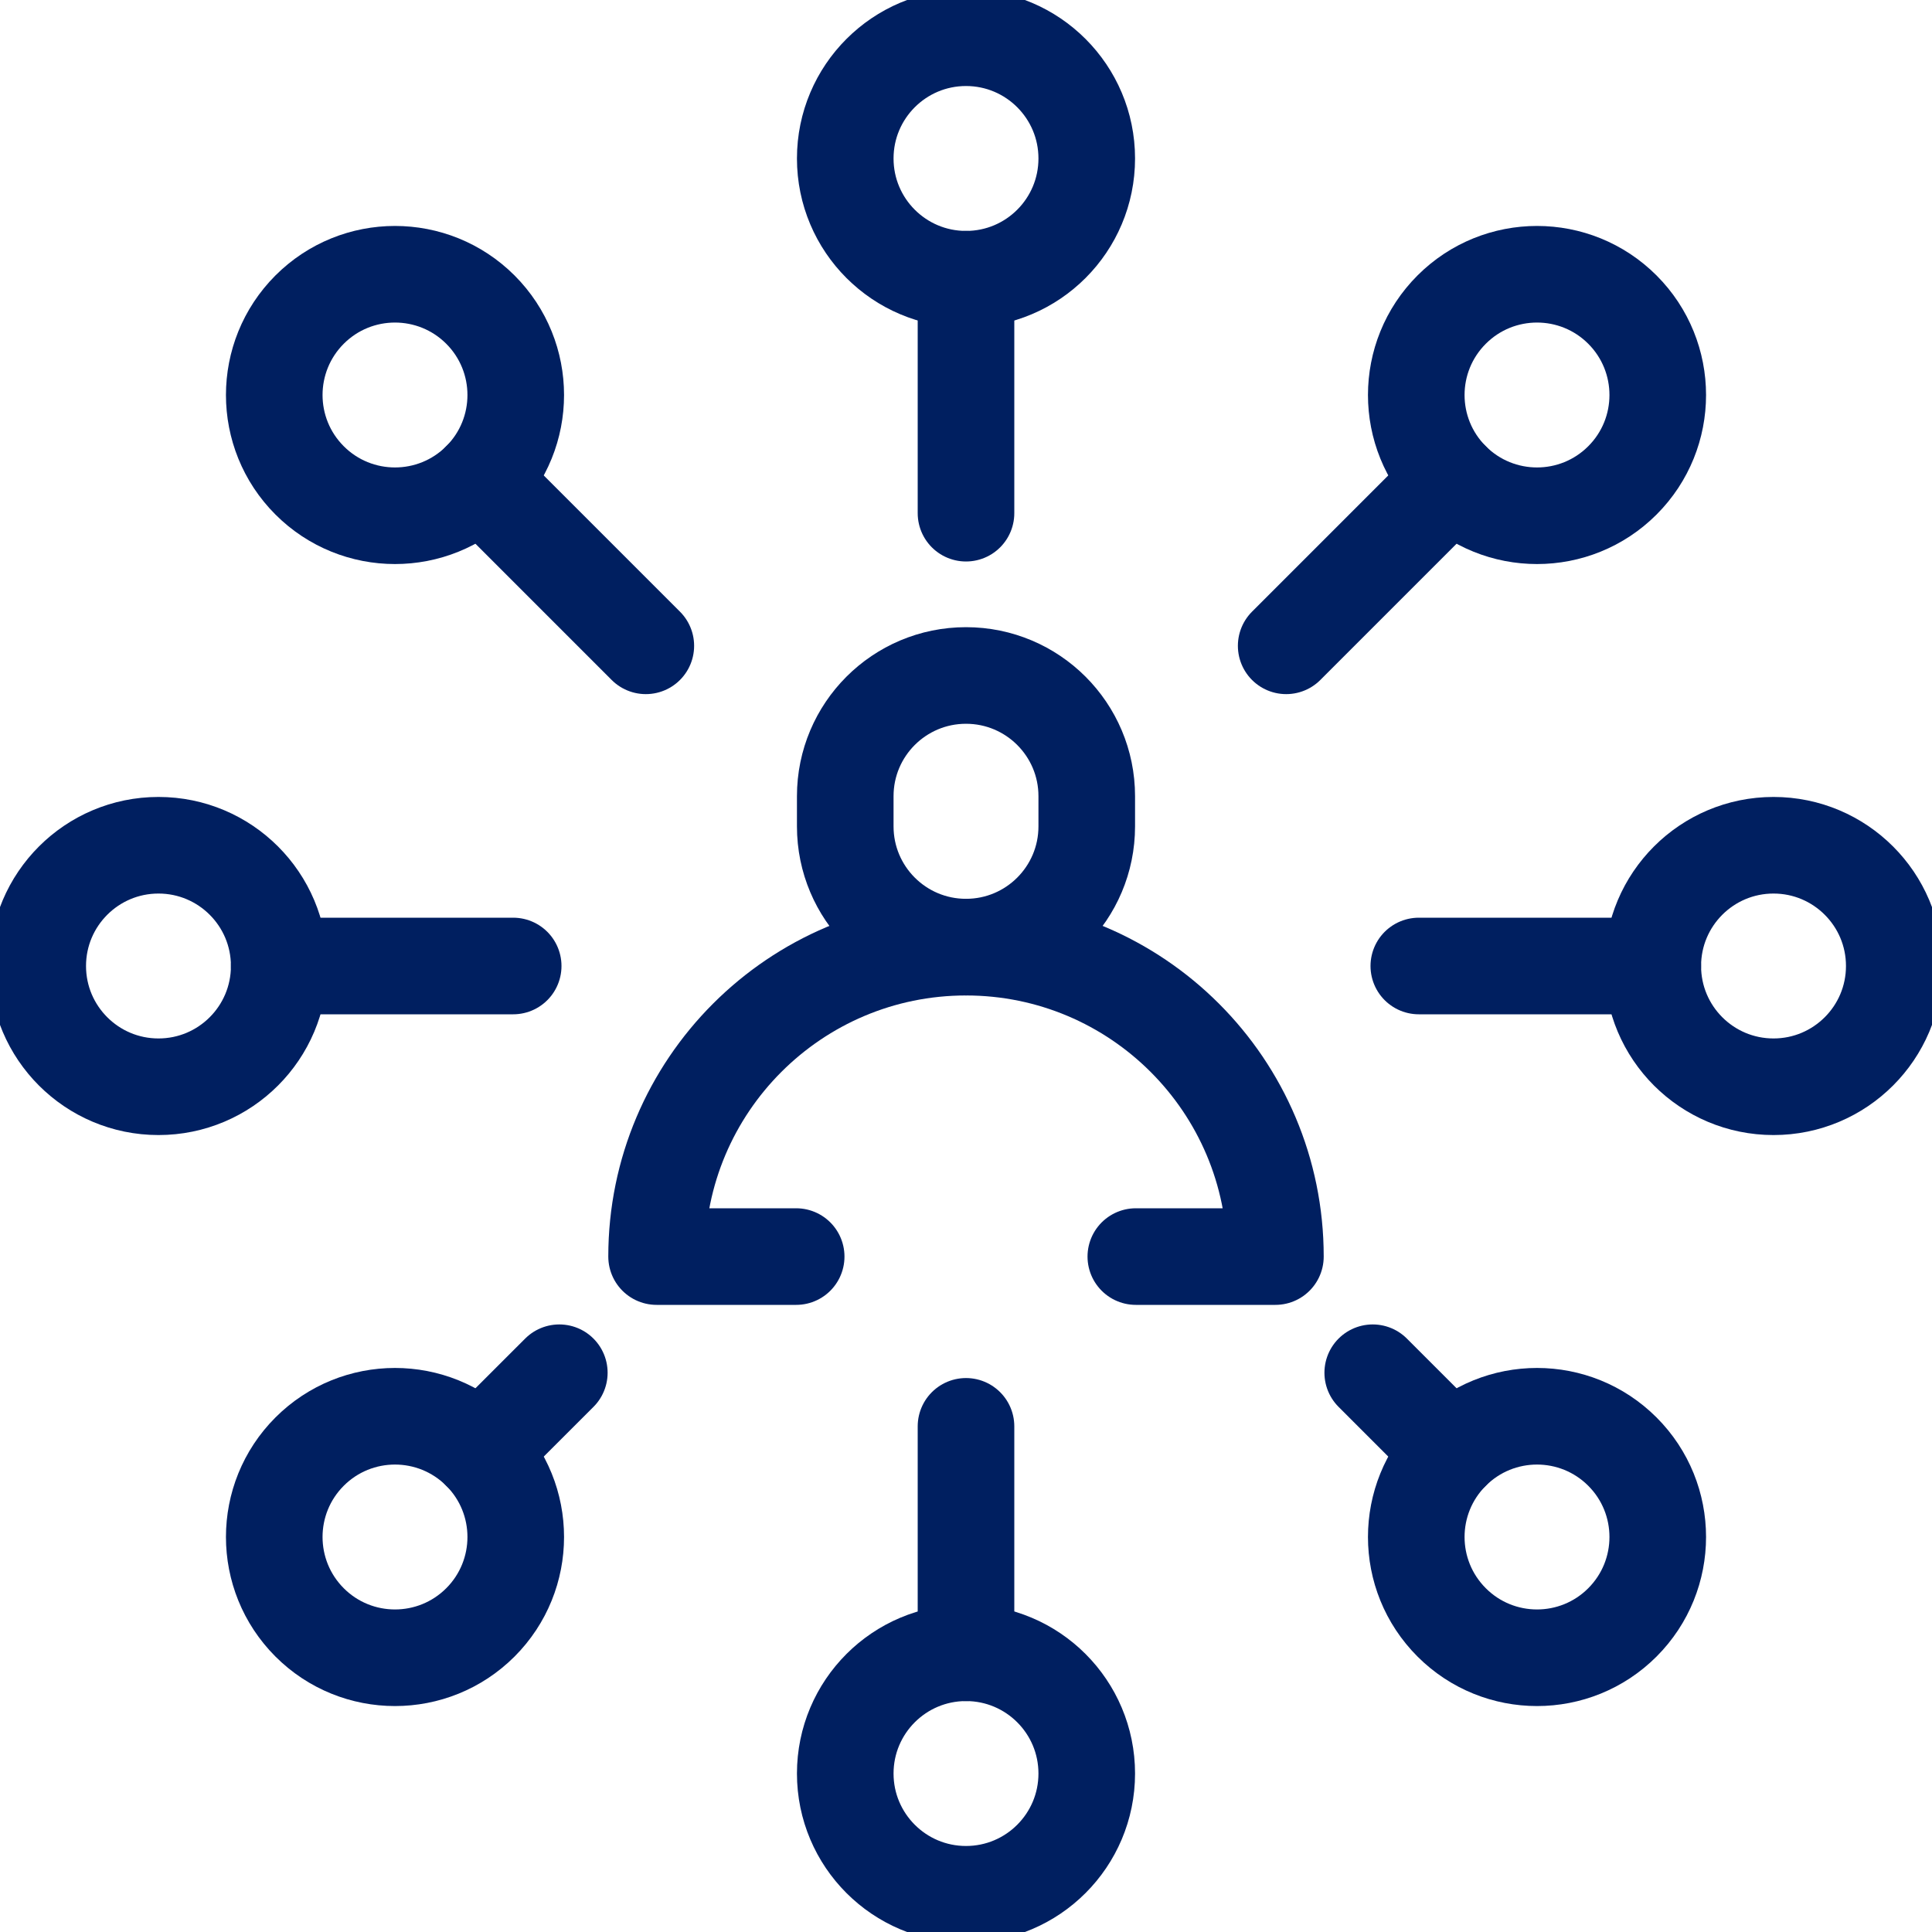
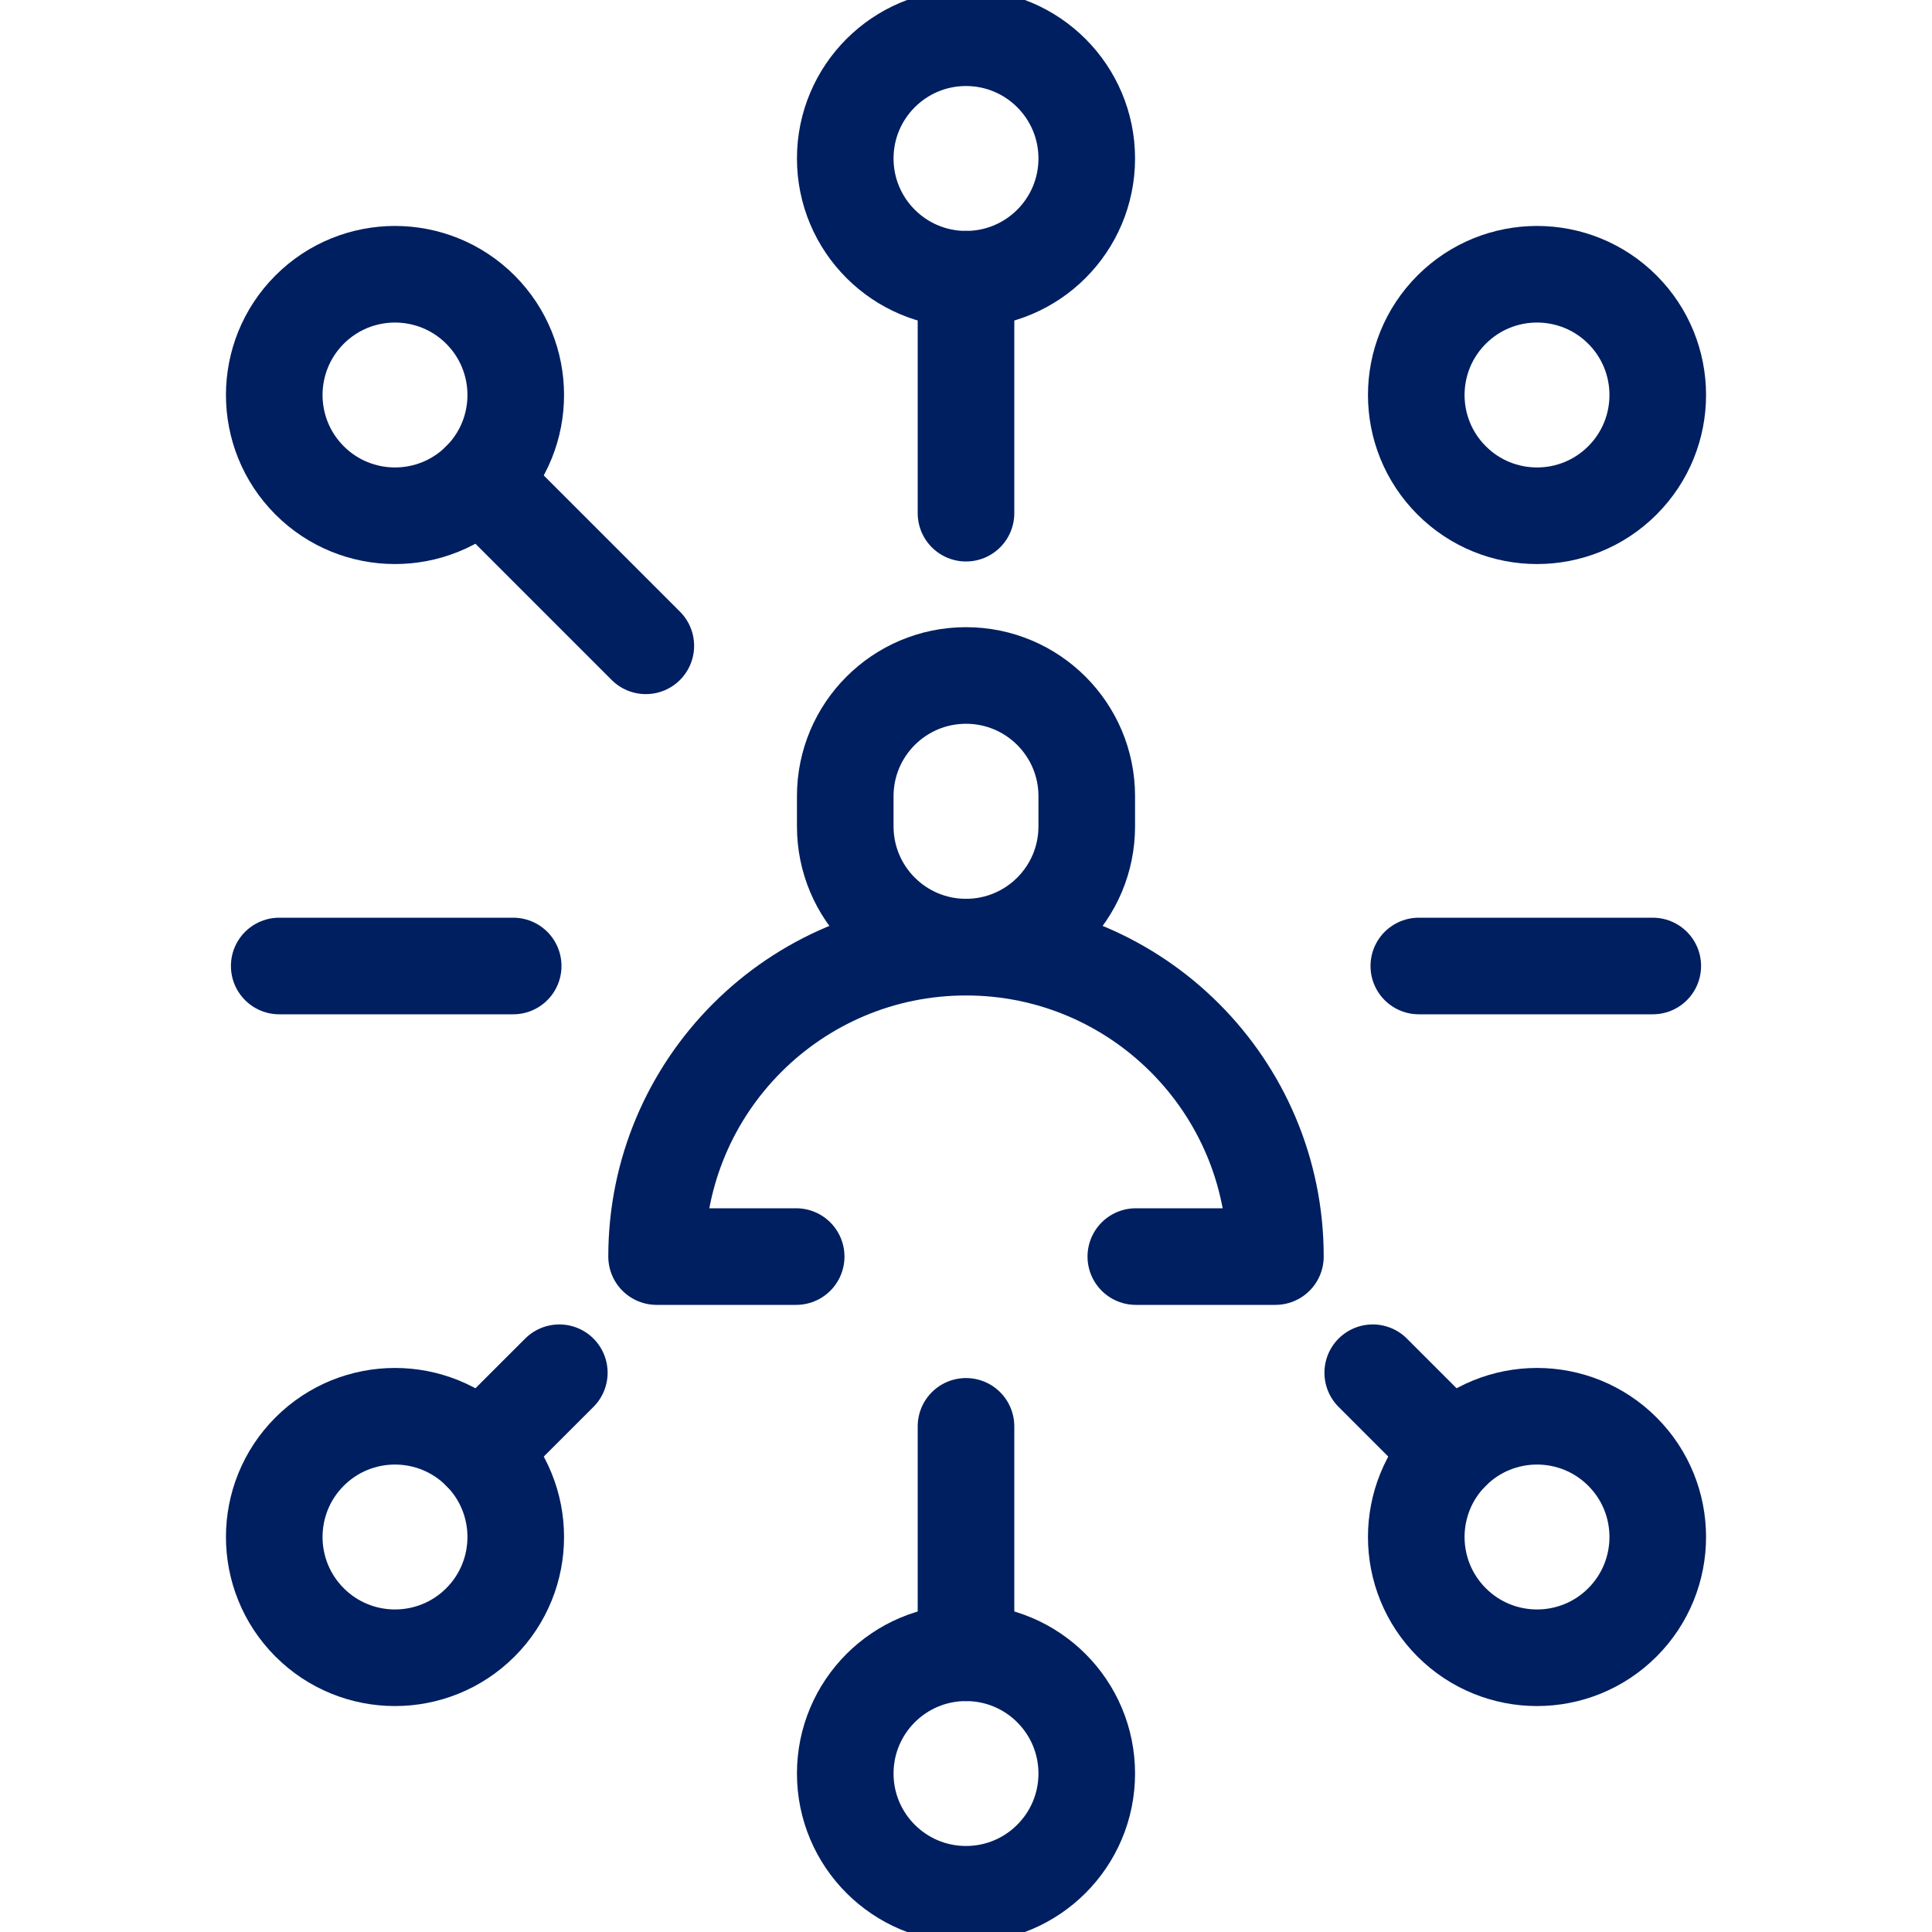
<svg xmlns="http://www.w3.org/2000/svg" width="40" height="40" viewBox="0 0 40 40" fill="none">
  <g clip-path="url(#clip0_296_266)">
    <path d="M23.516 26.016H26.406C26.406 22.478 23.538 19.61 20 19.61C16.462 19.61 13.594 22.478 13.594 26.016H16.484" stroke="#001F60" stroke-width="2" stroke-miterlimit="10" stroke-linecap="round" stroke-linejoin="round" />
    <path d="M20 13.985C18.619 13.985 17.5 15.104 17.5 16.484V17.109C17.5 18.49 18.619 19.609 20 19.609C21.381 19.609 22.5 18.49 22.5 17.109V16.484C22.5 15.104 21.381 13.985 20 13.985Z" stroke="#001F60" stroke-width="2" stroke-miterlimit="10" stroke-linecap="round" stroke-linejoin="round" />
    <path d="M22.5 3.281C22.5 4.662 21.381 5.781 20 5.781C18.619 5.781 17.5 4.662 17.5 3.281C17.5 1.901 18.619 0.781 20 0.781C21.381 0.781 22.5 1.901 22.5 3.281Z" stroke="#001F60" stroke-width="2" stroke-miterlimit="10" stroke-linecap="round" stroke-linejoin="round" />
    <path d="M22.5 36.719C22.5 35.338 21.381 34.219 20 34.219C18.619 34.219 17.5 35.338 17.5 36.719C17.5 38.099 18.619 39.219 20 39.219C21.381 39.219 22.5 38.099 22.5 36.719Z" stroke="#001F60" stroke-width="2" stroke-miterlimit="10" stroke-linecap="round" stroke-linejoin="round" />
-     <path d="M36.719 22.5C35.338 22.5 34.219 21.381 34.219 20C34.219 18.619 35.338 17.5 36.719 17.5C38.099 17.5 39.219 18.619 39.219 20C39.219 21.381 38.099 22.5 36.719 22.5Z" stroke="#001F60" stroke-width="2" stroke-miterlimit="10" stroke-linecap="round" stroke-linejoin="round" />
-     <path d="M3.281 22.5C4.662 22.5 5.781 21.381 5.781 20C5.781 18.619 4.662 17.5 3.281 17.5C1.901 17.5 0.781 18.619 0.781 20C0.781 21.381 1.901 22.5 3.281 22.5Z" stroke="#001F60" stroke-width="2" stroke-miterlimit="10" stroke-linecap="round" stroke-linejoin="round" />
-     <path d="M33.59 9.946C32.614 10.922 31.031 10.922 30.055 9.946C29.078 8.97 29.078 7.387 30.055 6.41C31.031 5.434 32.614 5.434 33.59 6.41C34.566 7.387 34.566 8.97 33.59 9.946Z" stroke="#001F60" stroke-width="2" stroke-miterlimit="10" stroke-linecap="round" stroke-linejoin="round" />
+     <path d="M33.59 9.946C32.614 10.922 31.031 10.922 30.055 9.946C29.078 8.97 29.078 7.387 30.055 6.41C31.031 5.434 32.614 5.434 33.59 6.41C34.566 7.387 34.566 8.97 33.59 9.946" stroke="#001F60" stroke-width="2" stroke-miterlimit="10" stroke-linecap="round" stroke-linejoin="round" />
    <path d="M9.946 33.59C10.922 32.613 10.922 31.03 9.946 30.054C8.969 29.078 7.386 29.078 6.41 30.054C5.434 31.03 5.434 32.613 6.41 33.59C7.386 34.566 8.969 34.566 9.946 33.59Z" stroke="#001F60" stroke-width="2" stroke-miterlimit="10" stroke-linecap="round" stroke-linejoin="round" />
    <path d="M30.055 33.59C29.078 32.613 29.078 31.03 30.055 30.054C31.031 29.078 32.614 29.078 33.59 30.054C34.566 31.03 34.566 32.613 33.59 33.59C32.614 34.566 31.031 34.566 30.055 33.59Z" stroke="#001F60" stroke-width="2" stroke-miterlimit="10" stroke-linecap="round" stroke-linejoin="round" />
    <path d="M6.41 9.946C7.386 10.922 8.969 10.922 9.946 9.946C10.922 8.97 10.922 7.387 9.946 6.41C8.969 5.434 7.386 5.434 6.41 6.41C5.434 7.387 5.434 8.97 6.41 9.946Z" stroke="#001F60" stroke-width="2" stroke-miterlimit="10" stroke-linecap="round" stroke-linejoin="round" />
    <path d="M20 5.781V10.625" stroke="#001F60" stroke-width="2" stroke-miterlimit="10" stroke-linecap="round" stroke-linejoin="round" />
    <path d="M20 34.219V29.531" stroke="#001F60" stroke-width="2" stroke-miterlimit="10" stroke-linecap="round" stroke-linejoin="round" />
    <path d="M34.219 20H29.375" stroke="#001F60" stroke-width="2" stroke-miterlimit="10" stroke-linecap="round" stroke-linejoin="round" />
    <path d="M5.781 20H10.625" stroke="#001F60" stroke-width="2" stroke-miterlimit="10" stroke-linecap="round" stroke-linejoin="round" />
-     <path d="M30.054 9.946L26.629 13.371" stroke="#001F60" stroke-width="2" stroke-miterlimit="10" stroke-linecap="round" stroke-linejoin="round" />
    <path d="M9.946 30.054L11.58 28.421" stroke="#001F60" stroke-width="2" stroke-miterlimit="10" stroke-linecap="round" stroke-linejoin="round" />
    <path d="M30.054 30.054L28.421 28.421" stroke="#001F60" stroke-width="2" stroke-miterlimit="10" stroke-linecap="round" stroke-linejoin="round" />
    <path d="M9.946 9.946L13.371 13.371" stroke="#001F60" stroke-width="2" stroke-miterlimit="10" stroke-linecap="round" stroke-linejoin="round" />
  </g>
  <defs>
    <clipPath id="clip0_296_266">
      <rect width="40" height="40" fill="white" />
    </clipPath>
  </defs>
</svg>